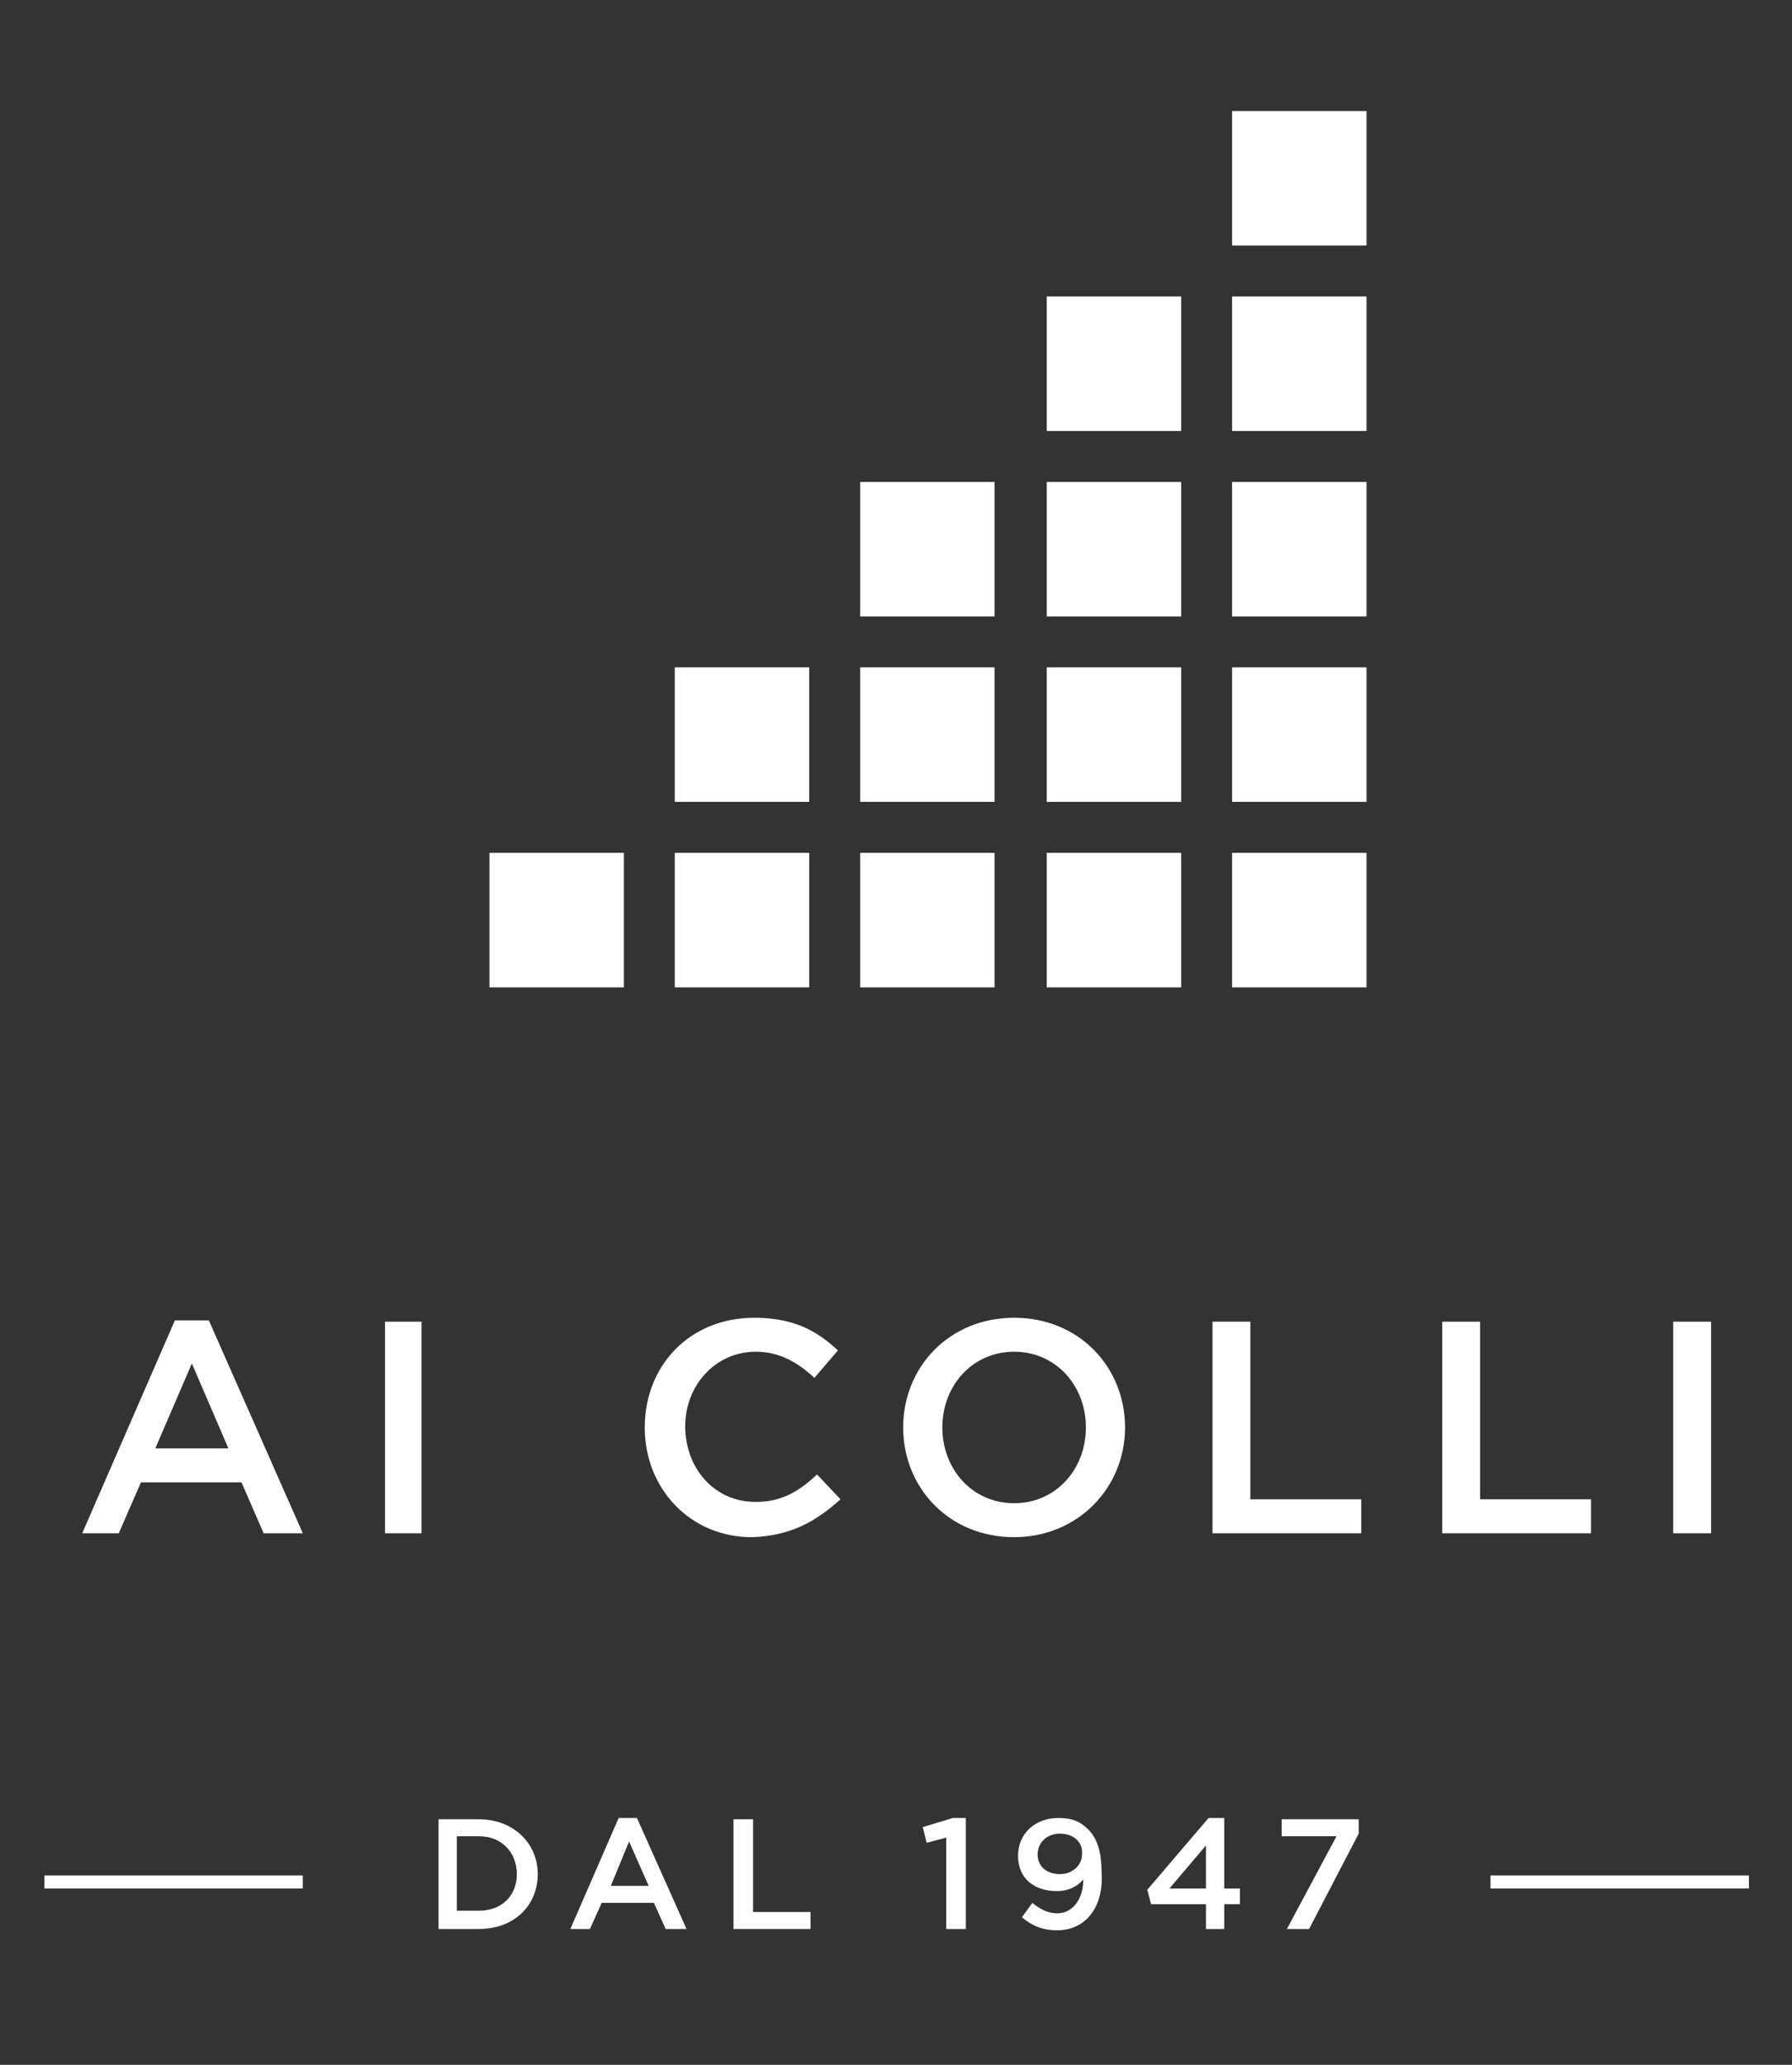
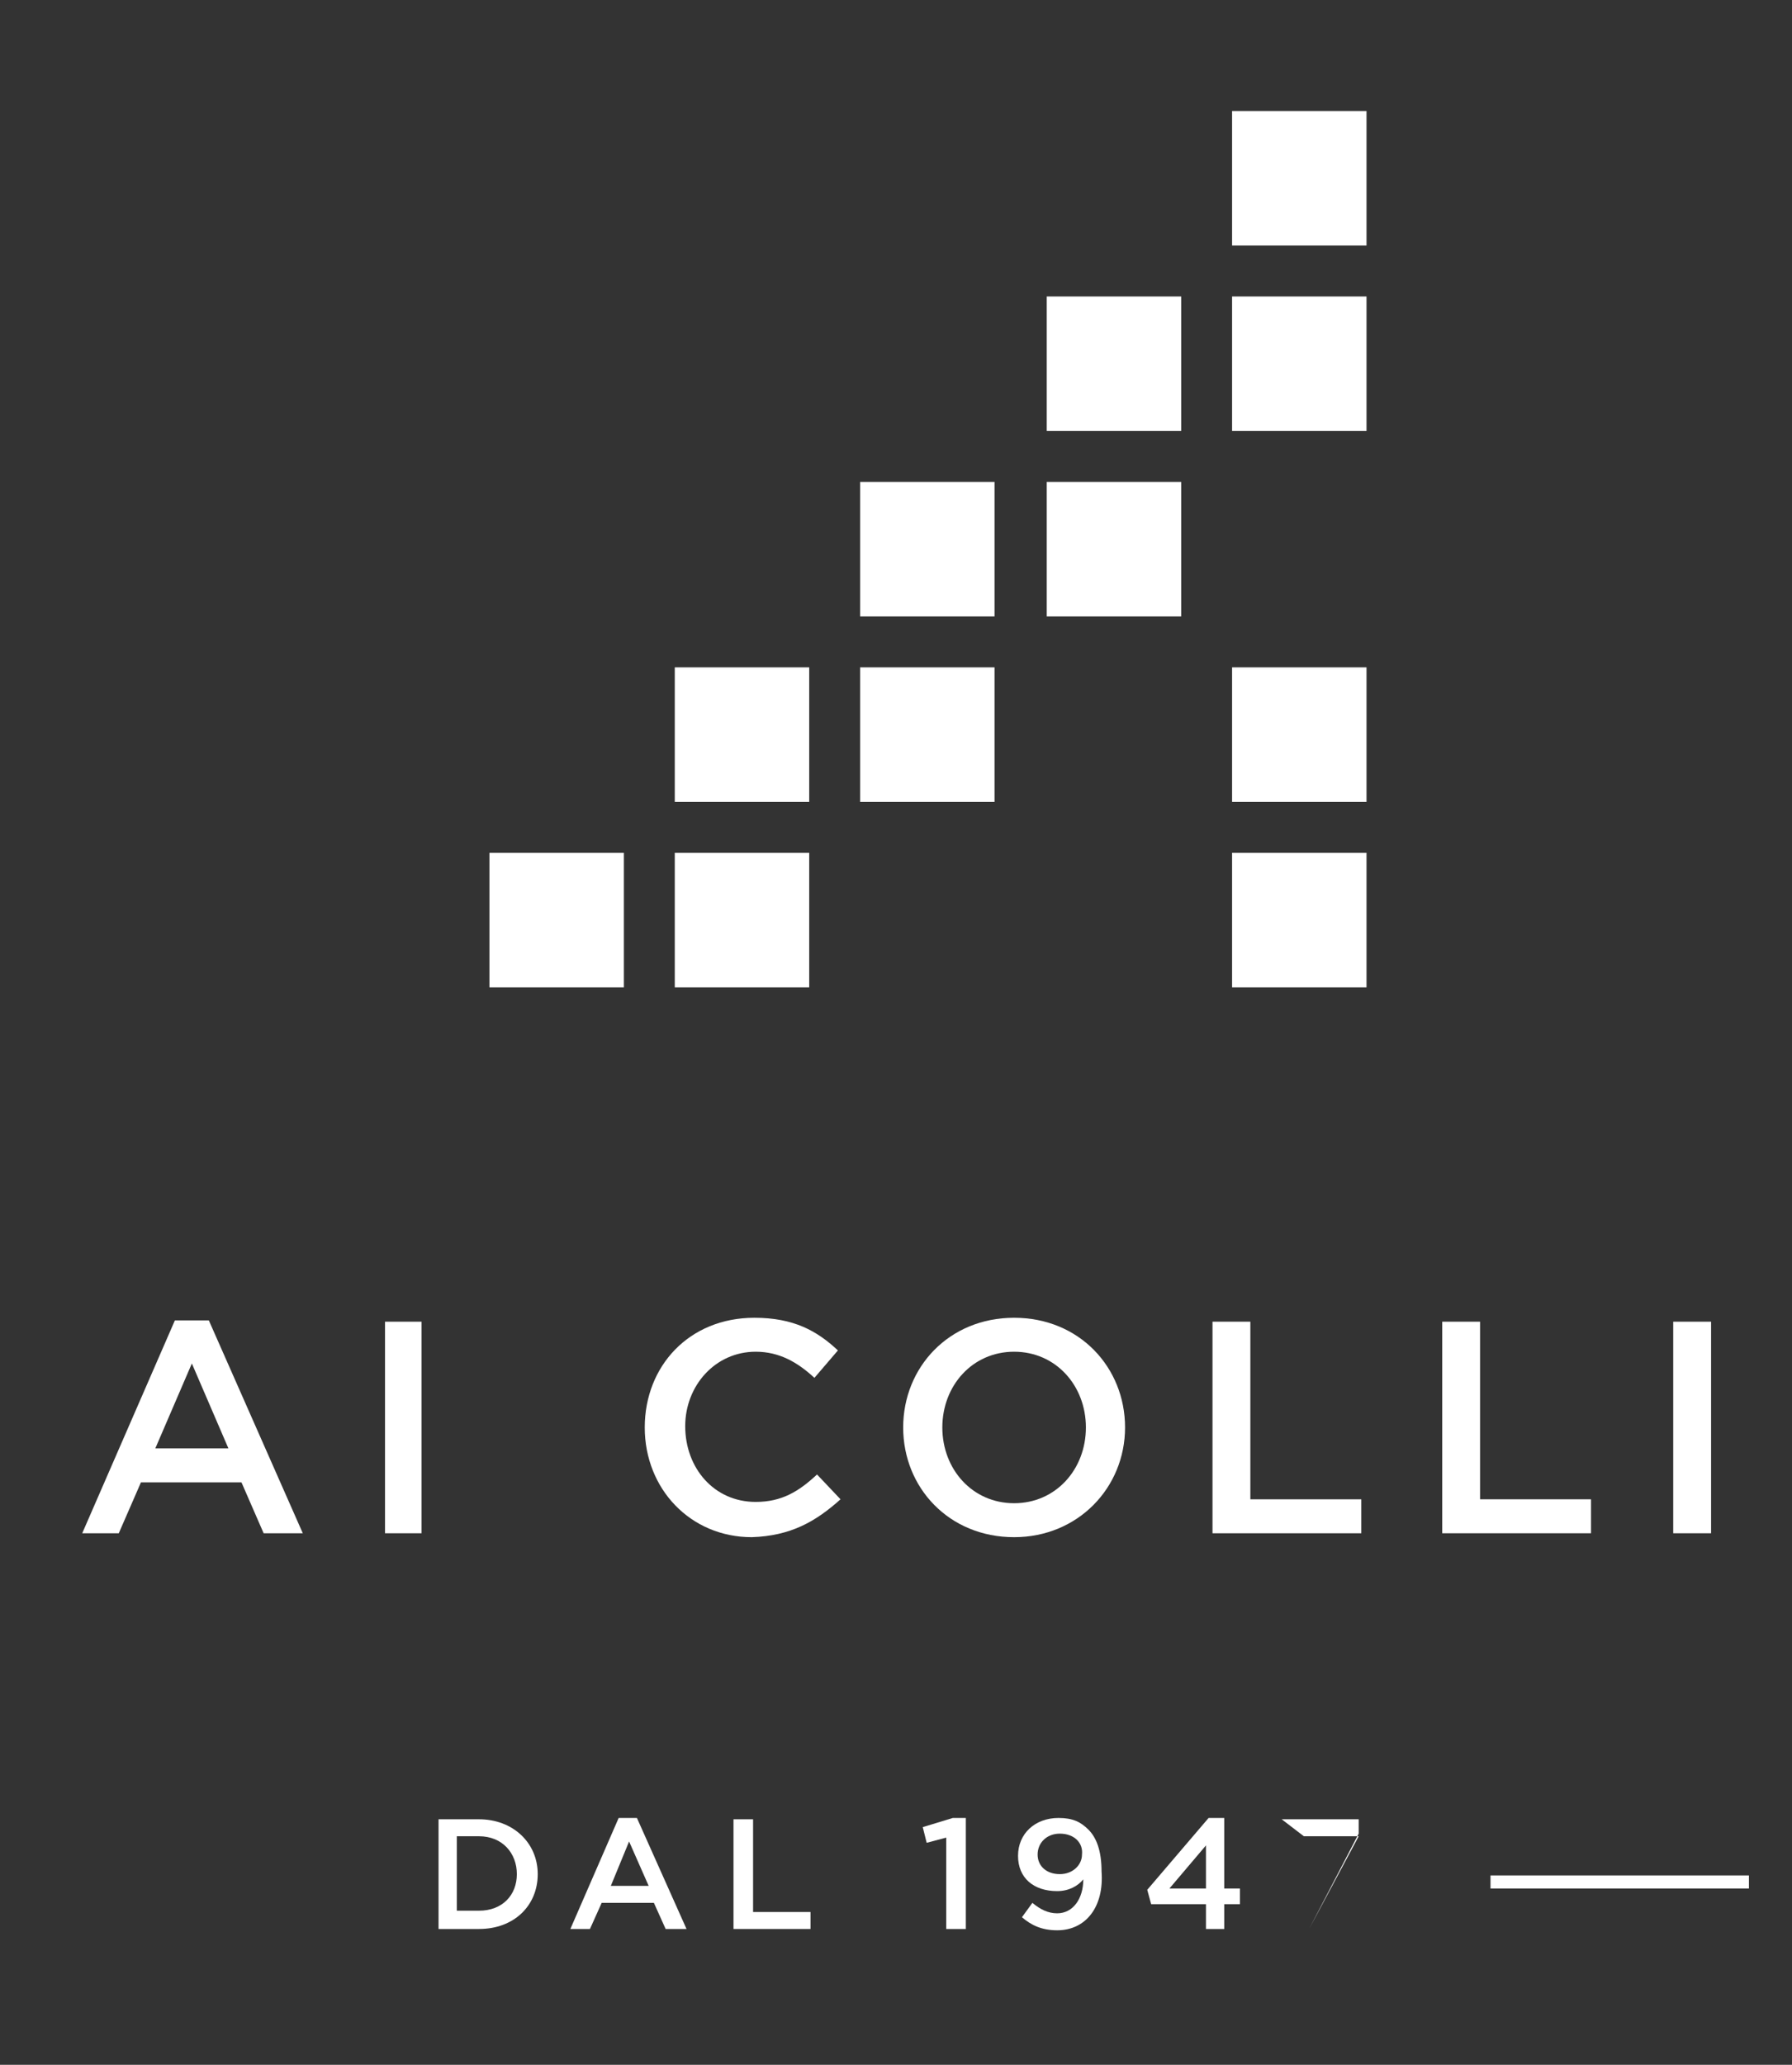
<svg xmlns="http://www.w3.org/2000/svg" version="1.1" id="Layer_1" x="0px" y="0px" viewBox="0 0 137.3 158.1" style="enable-background:new 0 0 137.3 158.1;" xml:space="preserve">
  <rect x="0" y="0" width="137.3" height="158.1" fill="#333333" stroke="none" />
  <style type="text/css">
	.st0{fill:#FFFFFF;}
</style>
  <path class="st0" d="M36.7,147.7h-3.1v-8.4h3.1c2.6,0,4.5,1.8,4.5,4.2S39.4,147.7,36.7,147.7L36.7,147.7z M36.7,140.6H35v5.7h1.7  c1.8,0,2.9-1.2,2.9-2.8S38.5,140.6,36.7,140.6L36.7,140.6z" />
  <path class="st0" d="M52.6,147.7H51l-0.9-2h-4l-0.9,2h-1.5l3.7-8.5h1.4L52.6,147.7L52.6,147.7z M48.2,141l-1.4,3.4h2.9L48.2,141z" />
  <path class="st0" d="M56.2,139.3h1.5v7.1h4.4v1.3h-5.9V139.3L56.2,139.3z" />
  <path class="st0" d="M73,139.2h1v8.5h-1.5v-7l-1.5,0.4l-0.3-1.2L73,139.2z" />
  <path class="st0" d="M81,147.8c-1.2,0-2-0.4-2.7-1l0.8-1.1c0.6,0.5,1.2,0.8,1.9,0.8c1.2,0,2-1.1,2-2.6c-0.4,0.5-1.1,0.9-2,0.9  c-1.8,0-3-1-3-2.7s1.3-2.9,3.1-2.9c1.1,0,1.7,0.3,2.3,0.9c0.6,0.6,1,1.6,1,3.2C84.6,146,83.2,147.8,81,147.8z M81.2,140.4  c-1,0-1.7,0.7-1.7,1.6s0.7,1.5,1.7,1.5s1.7-0.7,1.7-1.5C83,141.1,82.3,140.4,81.2,140.4L81.2,140.4z" />
  <path class="st0" d="M93.8,139.2v5.4H95v1.2h-1.2v1.9h-1.4v-1.9h-4.2l-0.3-1.1l4.7-5.5L93.8,139.2L93.8,139.2z M92.4,141.3l-2.8,3.3  h2.8V141.3z" />
-   <path class="st0" d="M98.2,139.3h5.9v1.1l-3.8,7.3h-1.7l3.8-7.1h-4.2L98.2,139.3L98.2,139.3z" />
-   <rect x="3.4" y="143.6" class="st0" width="19.8" height="1" />
+   <path class="st0" d="M98.2,139.3h5.9v1.1l-3.8,7.3l3.8-7.1h-4.2L98.2,139.3L98.2,139.3z" />
  <rect x="114.2" y="143.6" class="st0" width="19.8" height="1" />
  <path class="st0" d="M23.2,117.4h-3l-1.7-3.9h-7.7l-1.7,3.9H6.3l7.1-16.3H16L23.2,117.4z M14.7,104.4l-2.8,6.5h5.6L14.7,104.4z" />
  <path class="st0" d="M32.3,101.2v16.2h-2.8v-16.2H32.3z" />
  <path class="st0" d="M57.6,117.7c-4.7,0-8.2-3.7-8.2-8.4s3.4-8.4,8.4-8.4c3,0,4.8,1,6.4,2.5l-1.8,2.1c-1.3-1.2-2.7-2-4.5-2  c-3.1,0-5.4,2.6-5.4,5.7c0,3.2,2.2,5.8,5.4,5.8c2,0,3.3-0.8,4.7-2.1l1.8,1.9C62.5,116.5,60.6,117.6,57.6,117.7L57.6,117.7z" />
  <path class="st0" d="M77.7,117.7c-5,0-8.5-3.8-8.5-8.4s3.5-8.4,8.5-8.4s8.5,3.8,8.5,8.4S82.6,117.7,77.7,117.7z M77.7,103.5  c-3.2,0-5.5,2.6-5.5,5.8c0,3.2,2.3,5.8,5.5,5.8s5.5-2.6,5.5-5.8S80.9,103.5,77.7,103.5z" />
  <path class="st0" d="M92.9,101.2h2.9v13.6h8.5v2.6H92.9V101.2L92.9,101.2z" />
  <path class="st0" d="M110.5,101.2h2.9v13.6h8.5v2.6h-11.4V101.2L110.5,101.2z" />
  <path class="st0" d="M131.1,101.2v16.2h-2.9v-16.2H131.1z" />
  <rect x="80.2" y="36.9" class="st0" width="10.3" height="10.3" />
  <rect x="94.4" y="51.1" class="st0" width="10.3" height="10.3" />
-   <rect x="80.2" y="51.1" class="st0" width="10.3" height="10.3" />
  <rect x="80.2" y="22.7" class="st0" width="10.3" height="10.3" />
-   <rect x="80.2" y="65.3" class="st0" width="10.3" height="10.3" />
  <rect x="94.4" y="65.3" class="st0" width="10.3" height="10.3" />
-   <rect x="94.4" y="36.9" class="st0" width="10.3" height="10.3" />
-   <rect x="65.9" y="65.3" class="st0" width="10.3" height="10.3" />
  <rect x="94.4" y="22.7" class="st0" width="10.3" height="10.3" />
  <rect x="51.7" y="65.3" class="st0" width="10.3" height="10.3" />
  <rect x="37.5" y="65.3" class="st0" width="10.3" height="10.3" />
  <rect x="94.4" y="8.5" class="st0" width="10.3" height="10.3" />
  <rect x="65.9" y="51.1" class="st0" width="10.3" height="10.3" />
  <rect x="51.7" y="51.1" class="st0" width="10.3" height="10.3" />
  <rect x="65.9" y="36.9" class="st0" width="10.3" height="10.3" />
</svg>